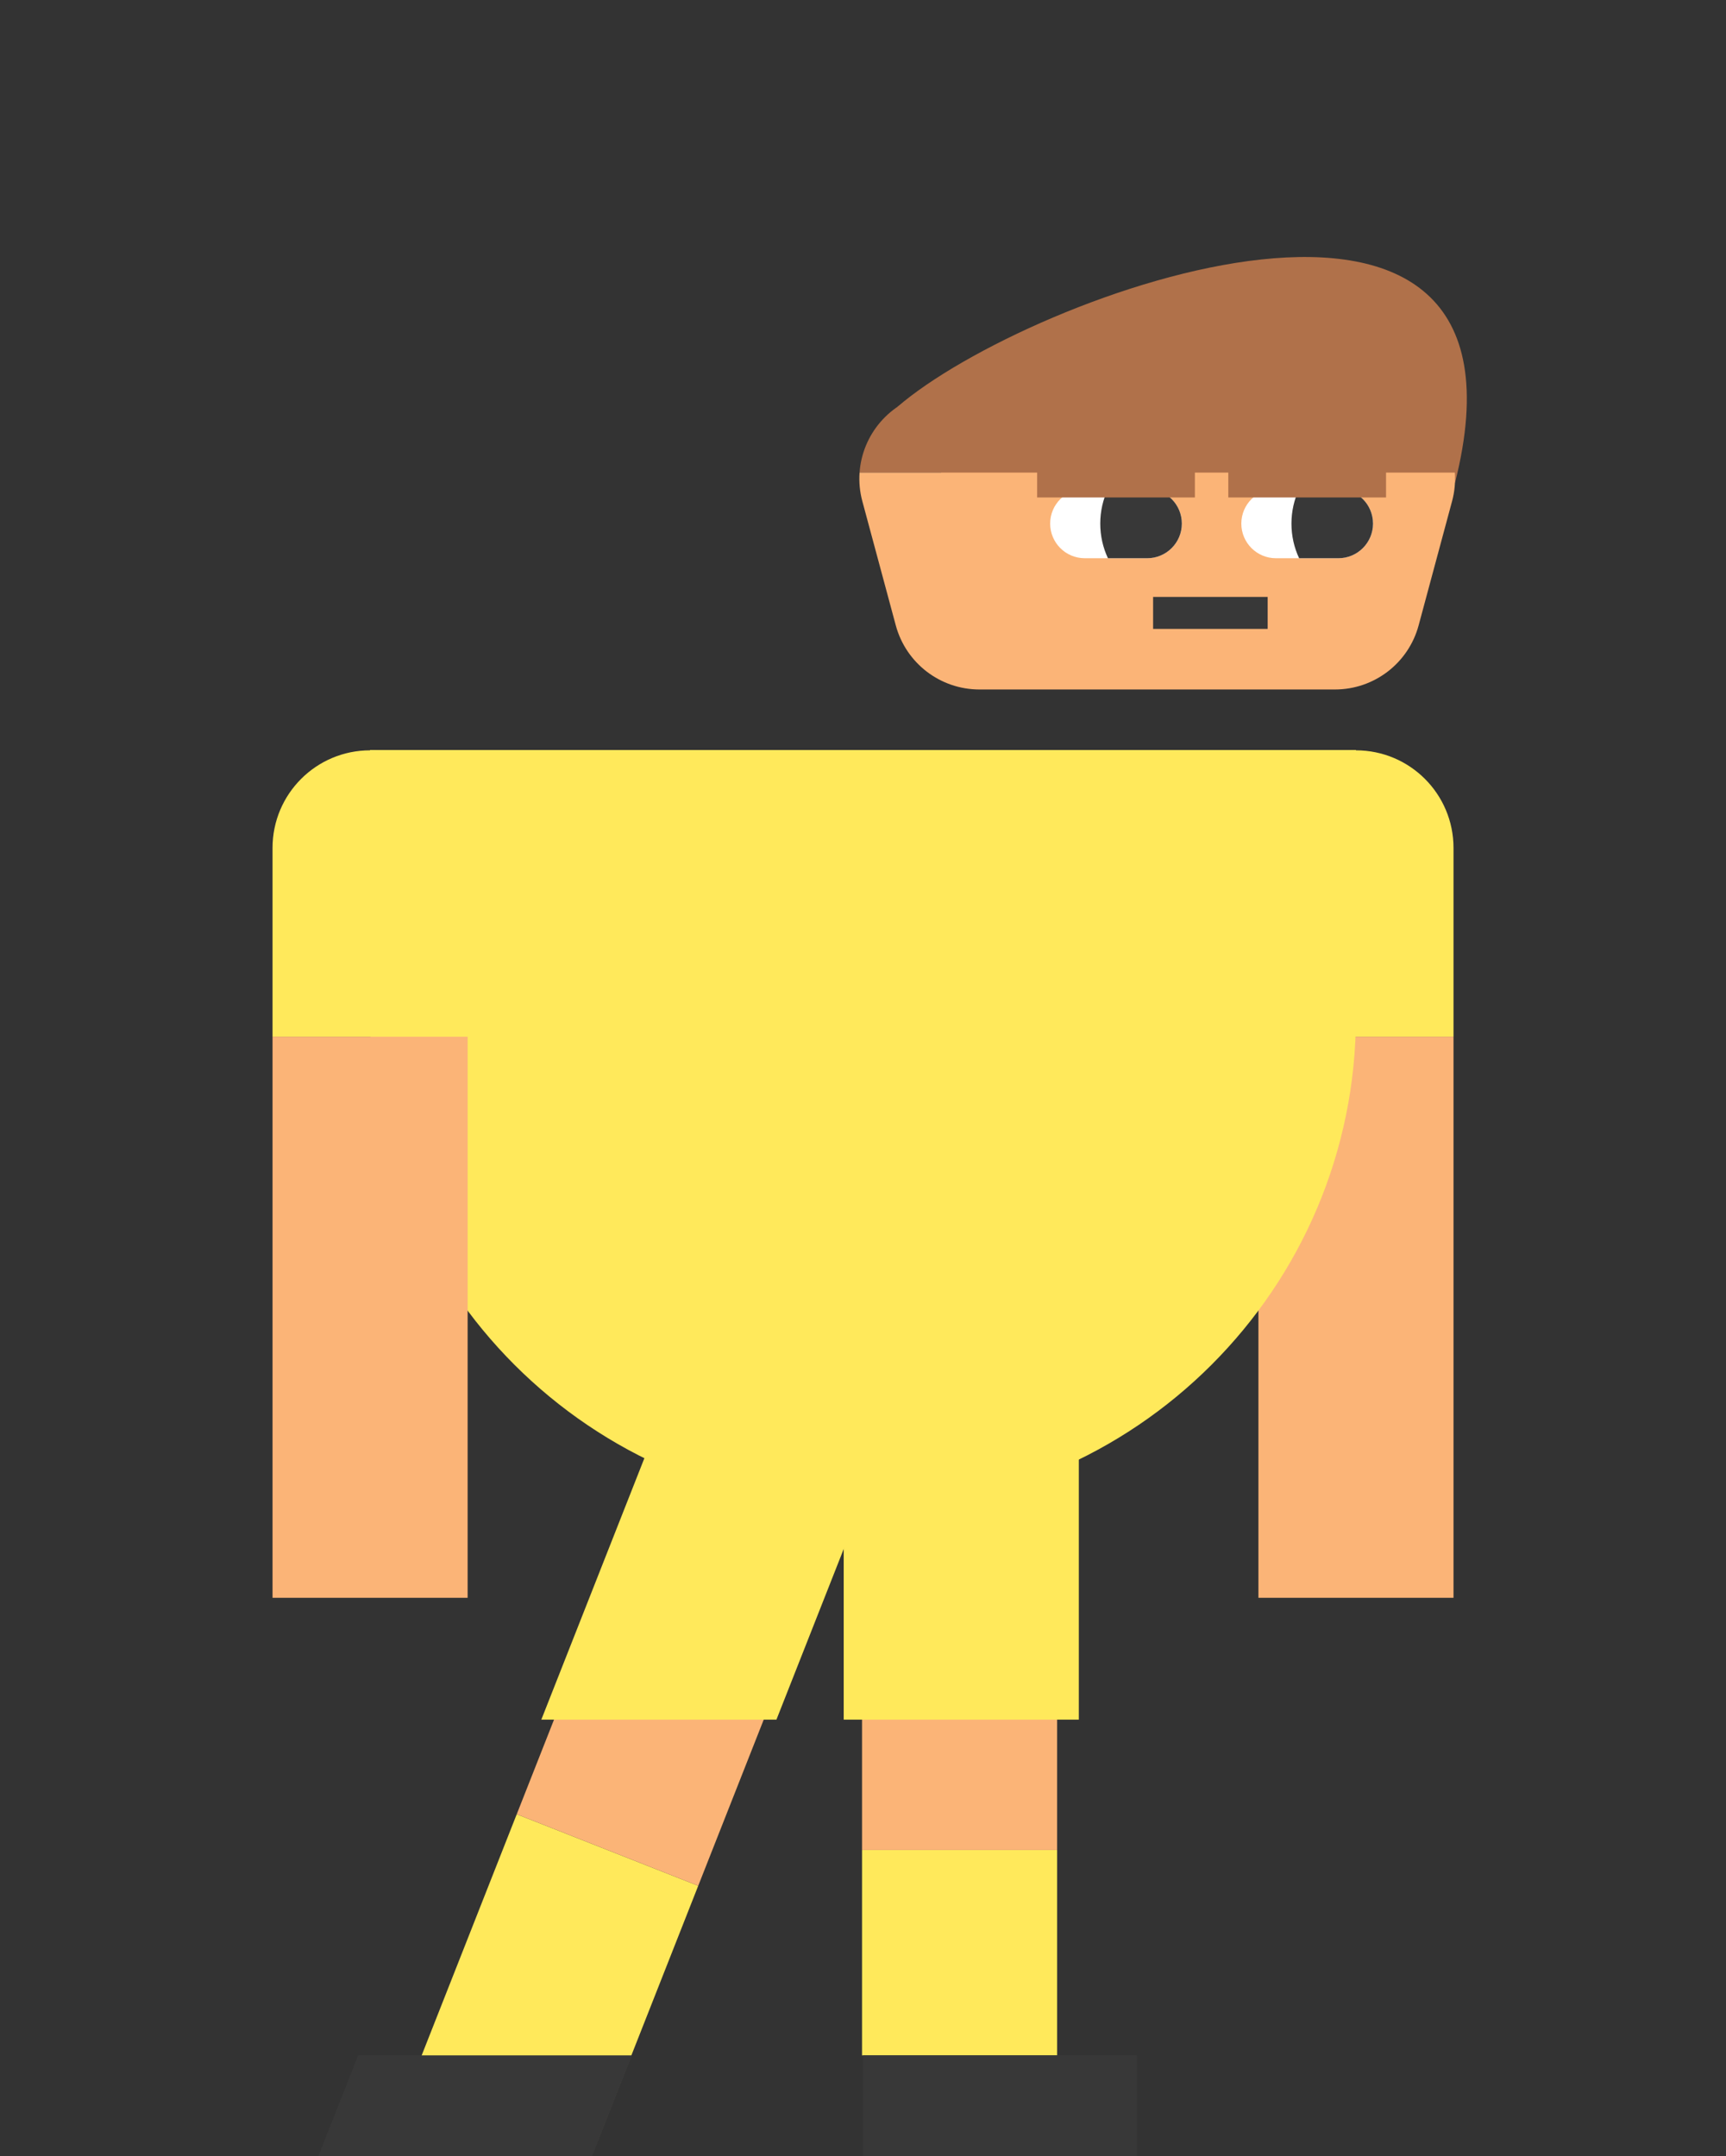
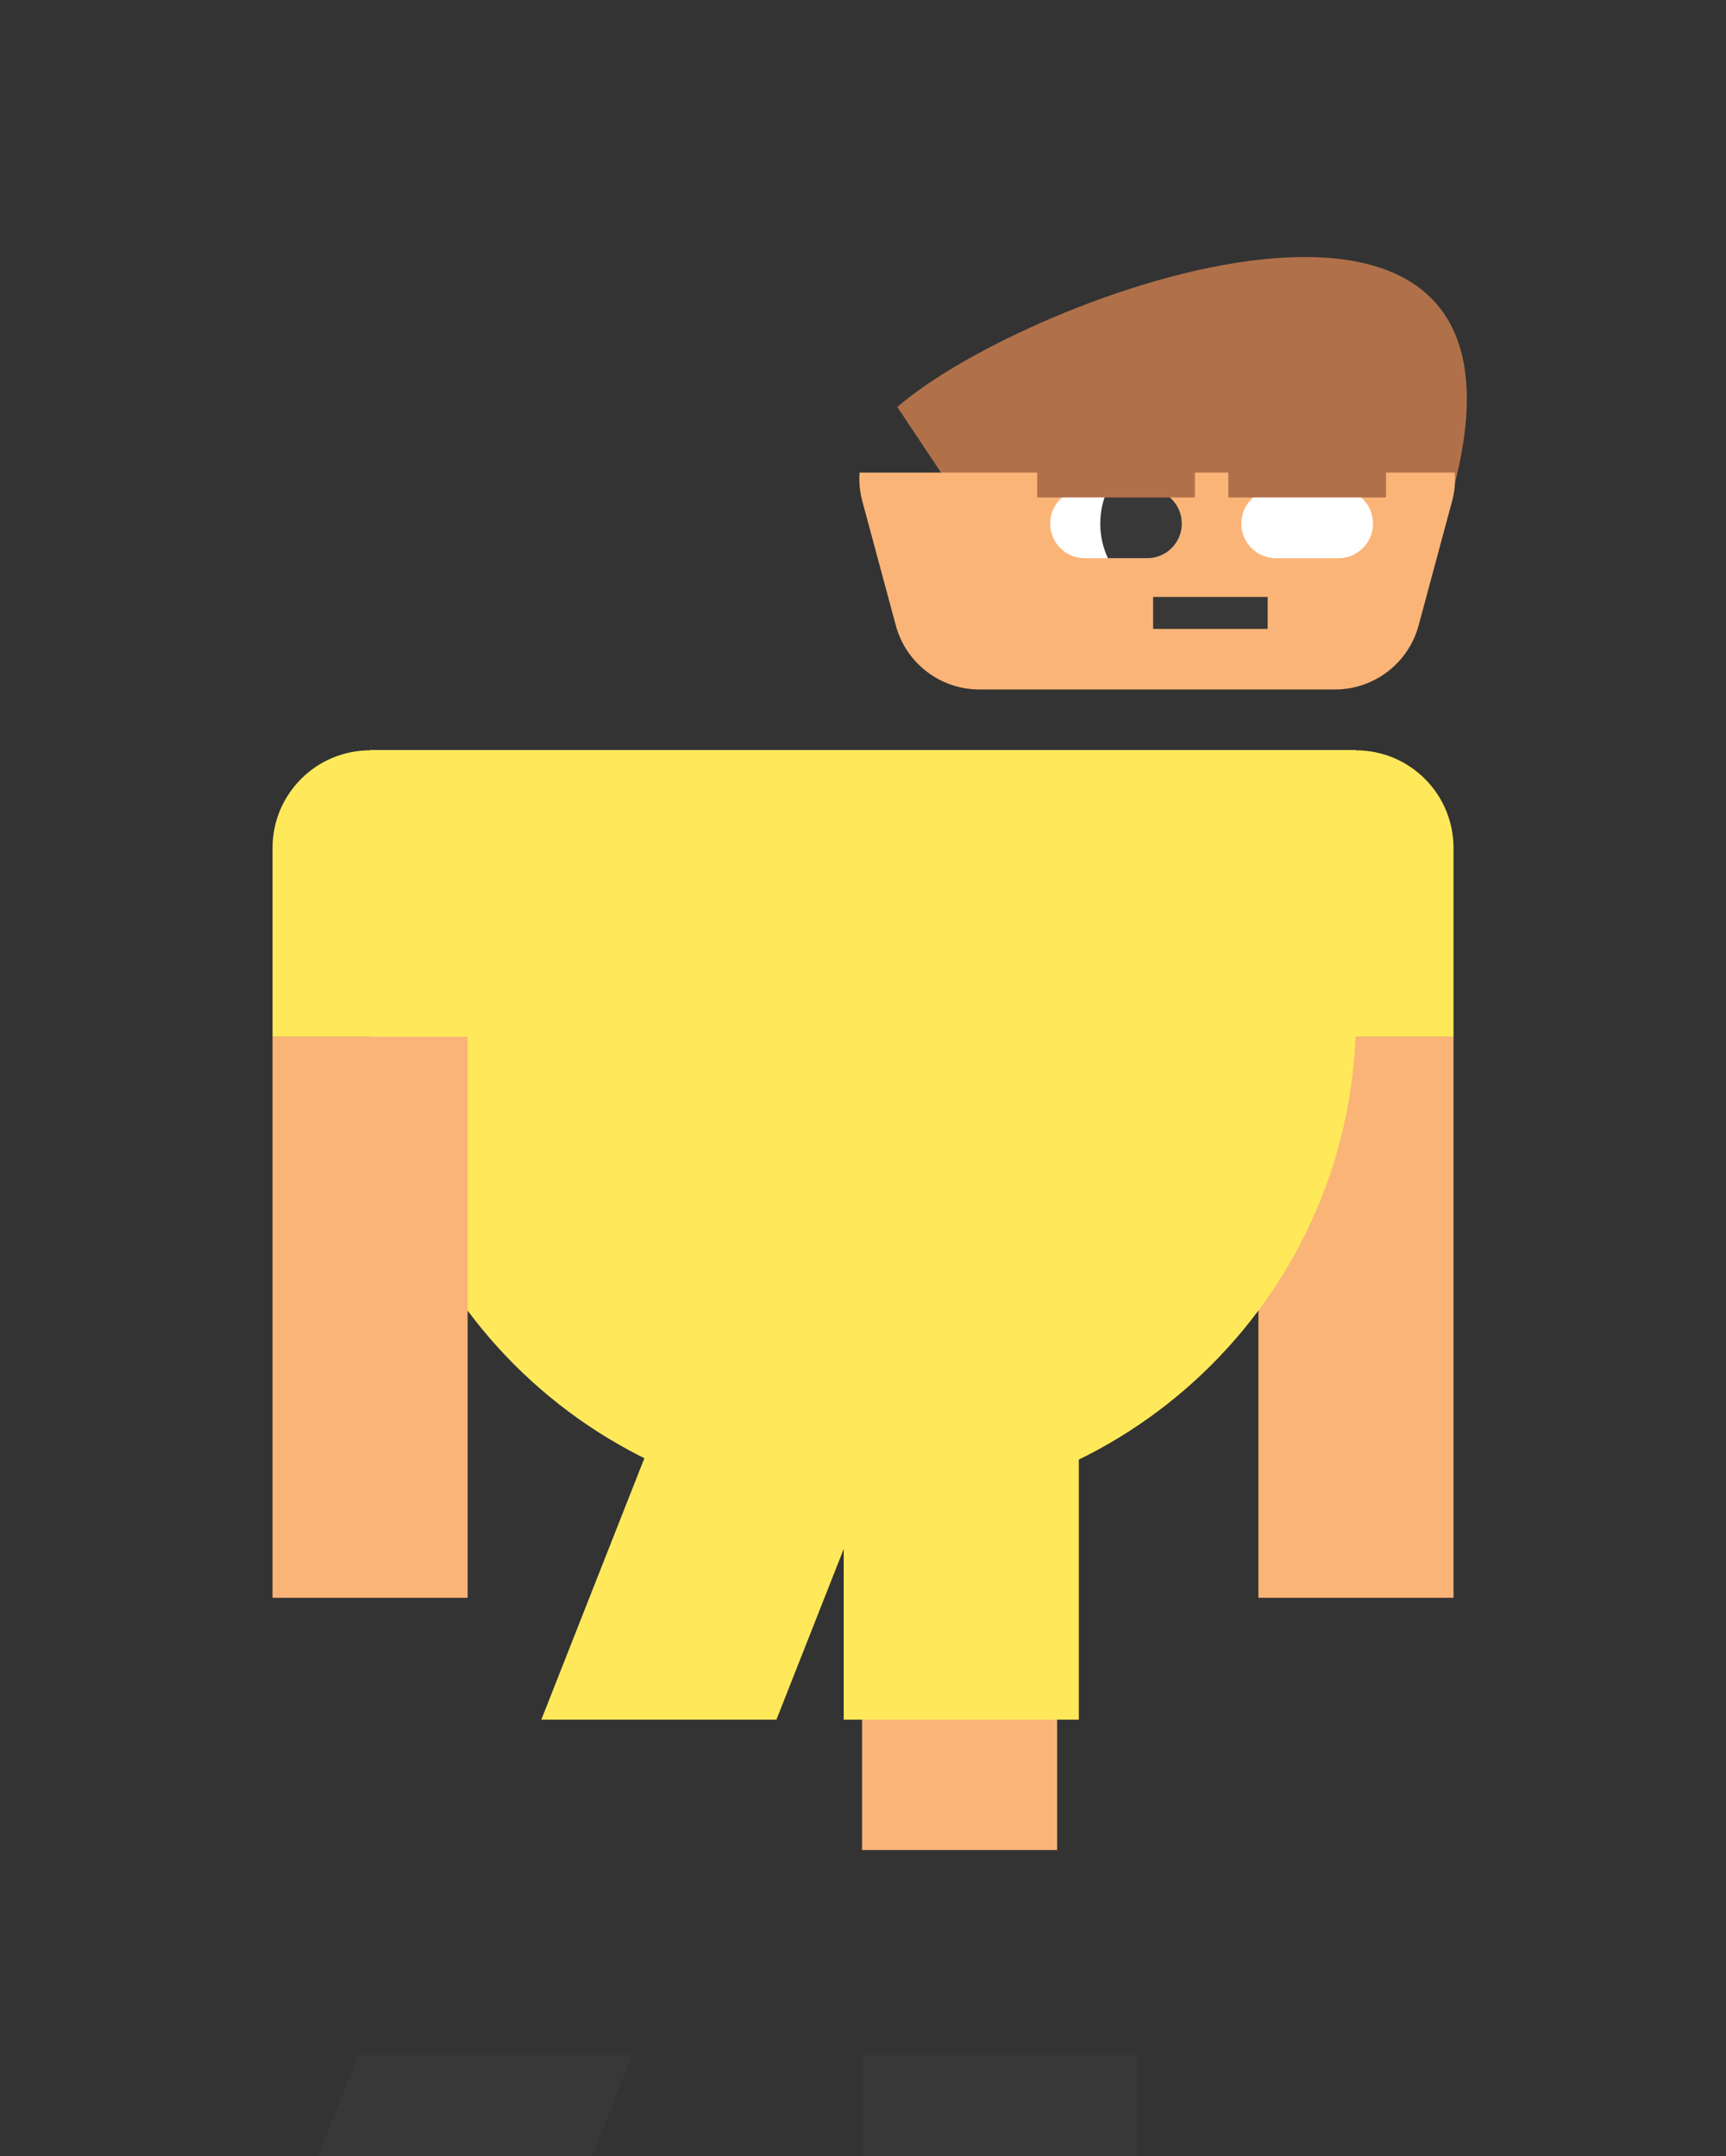
<svg xmlns="http://www.w3.org/2000/svg" id="Layer_2" data-name="Layer 2" viewBox="0 0 153.571 191.809">
  <rect x="0" y="0" width="153.571" height="191.809" fill="#333333" stroke="none" />
  <defs>
    <style>
      .cls-1 {
        fill: none;
      }

      .cls-2 {
        fill: #ffe95b;
      }

      .cls-3 {
        fill: #b0714a;
      }

      .cls-4 {
        fill: #fff;
      }

      .cls-5 {
        fill: #383838;
      }

      .cls-6 {
        fill: #fbb477;
      }
    </style>
  </defs>
  <g id="Layer_1-2" data-name="Layer 1">
    <g>
      <g>
        <rect class="cls-6" x="111.968" y="92.211" width="17.358" height="49.916" />
        <path class="cls-2" d="M120.647,66.743c-4.793,0-8.679,3.886-8.679,8.679v16.79h17.358v-16.79c0-4.793-3.886-8.679-8.679-8.679Z" />
        <g>
-           <rect class="cls-2" x="37.333" y="167.261" width="24.462" height="17.358" transform="translate(-132.293 157.512) rotate(-68.481)" />
-           <rect class="cls-6" x="40.921" y="136.592" width="41.471" height="17.358" transform="translate(-96.105 149.343) rotate(-68.481)" />
-           <rect class="cls-2" x="76.7" y="164.562" width="17.358" height="18.267" />
          <rect class="cls-6" x="76.7" y="125.981" width="17.358" height="38.581" />
        </g>
        <rect class="cls-2" x="75.069" y="128.694" width="20.919" height="24.271" />
        <polygon class="cls-2" points="69.083 152.965 48.164 152.965 57.734 128.694 78.653 128.694 69.083 152.965" />
        <rect class="cls-5" x="76.786" y="182.828" width="24.358" height="8.981" />
        <polygon class="cls-5" points="52.679 191.809 28.321 191.809 31.862 182.828 56.22 182.828 52.679 191.809" />
        <path class="cls-2" d="M32.924,66.715h87.722v23.679c0,24.208-19.653,43.861-43.861,43.861h0c-24.208,0-43.861-19.653-43.861-43.861v-23.679h0Z" />
        <g>
          <path class="cls-3" d="M79.837,36.201c11.622-10.063,58.193-27.166,49.63,6.721l-42.336,4.227-7.294-10.948Z" />
-           <path class="cls-3" d="M123.3,35.025h0c-13.419-2.743-27.255-2.743-40.674,0h0c-3.487.713-5.912,3.663-6.146,7.014h52.966c-.234-3.351-2.659-6.301-6.146-7.014Z" />
          <path class="cls-6" d="M76.479,42.039c-.058.832.017,1.689.247,2.543l2.976,11.045c.907,3.365,3.958,5.703,7.443,5.703h31.635c3.485,0,6.536-2.338,7.443-5.703l2.976-11.045c.23-.854.305-1.711.247-2.543h-52.966Z" />
          <path class="cls-4" d="M122.164,46.574c0,1.7-1.378,3.081-3.078,3.081h-5.561c-.852,0-1.619-.345-2.178-.903-.556-.559-.9-1.326-.9-2.178,0-1.7,1.378-3.078,3.078-3.078h5.561c.848,0,1.618.344,2.177.9.556.559.9,1.326.9,2.177Z" />
          <path class="cls-4" d="M105.154,46.574c0,1.7-1.378,3.081-3.078,3.081h-5.557c-.852,0-1.622-.345-2.181-.903-.556-.559-.9-1.326-.9-2.178,0-1.7,1.378-3.078,3.081-3.078h5.557c.848,0,1.619.344,2.178.9.556.559.9,1.326.9,2.177Z" />
        </g>
-         <path class="cls-5" d="M122.164,46.574c0,1.7-1.378,3.081-3.078,3.081h-3.497c-.439-.936-.682-1.979-.682-3.081s.244-2.142.682-3.078h3.497c.848,0,1.618.344,2.177.9.556.559.9,1.326.9,2.177Z" />
        <path class="cls-5" d="M105.154,46.574c0,1.7-1.378,3.081-3.078,3.081h-3.497c-.439-.936-.683-1.979-.683-3.081s.244-2.142.683-3.078h3.497c.848,0,1.619.344,2.178.9.556.559.9,1.326.9,2.177Z" />
        <rect class="cls-5" x="102.598" y="53.097" width="10.193" height="2.845" transform="translate(215.389 109.039) rotate(180)" />
        <rect class="cls-3" x="109.289" y="41.576" width="14.035" height="2.674" transform="translate(232.613 85.826) rotate(180)" />
        <rect class="cls-3" x="92.279" y="41.576" width="14.035" height="2.674" transform="translate(198.594 85.826) rotate(180)" />
        <g>
          <rect class="cls-6" x="24.249" y="92.211" width="17.358" height="49.916" />
          <path class="cls-2" d="M32.928,66.743c-4.793,0-8.679,3.886-8.679,8.679v16.79h17.358v-16.79c0-4.793-3.886-8.679-8.679-8.679Z" />
        </g>
      </g>
      <rect class="cls-1" width="153.571" height="191.809" />
    </g>
  </g>
</svg>